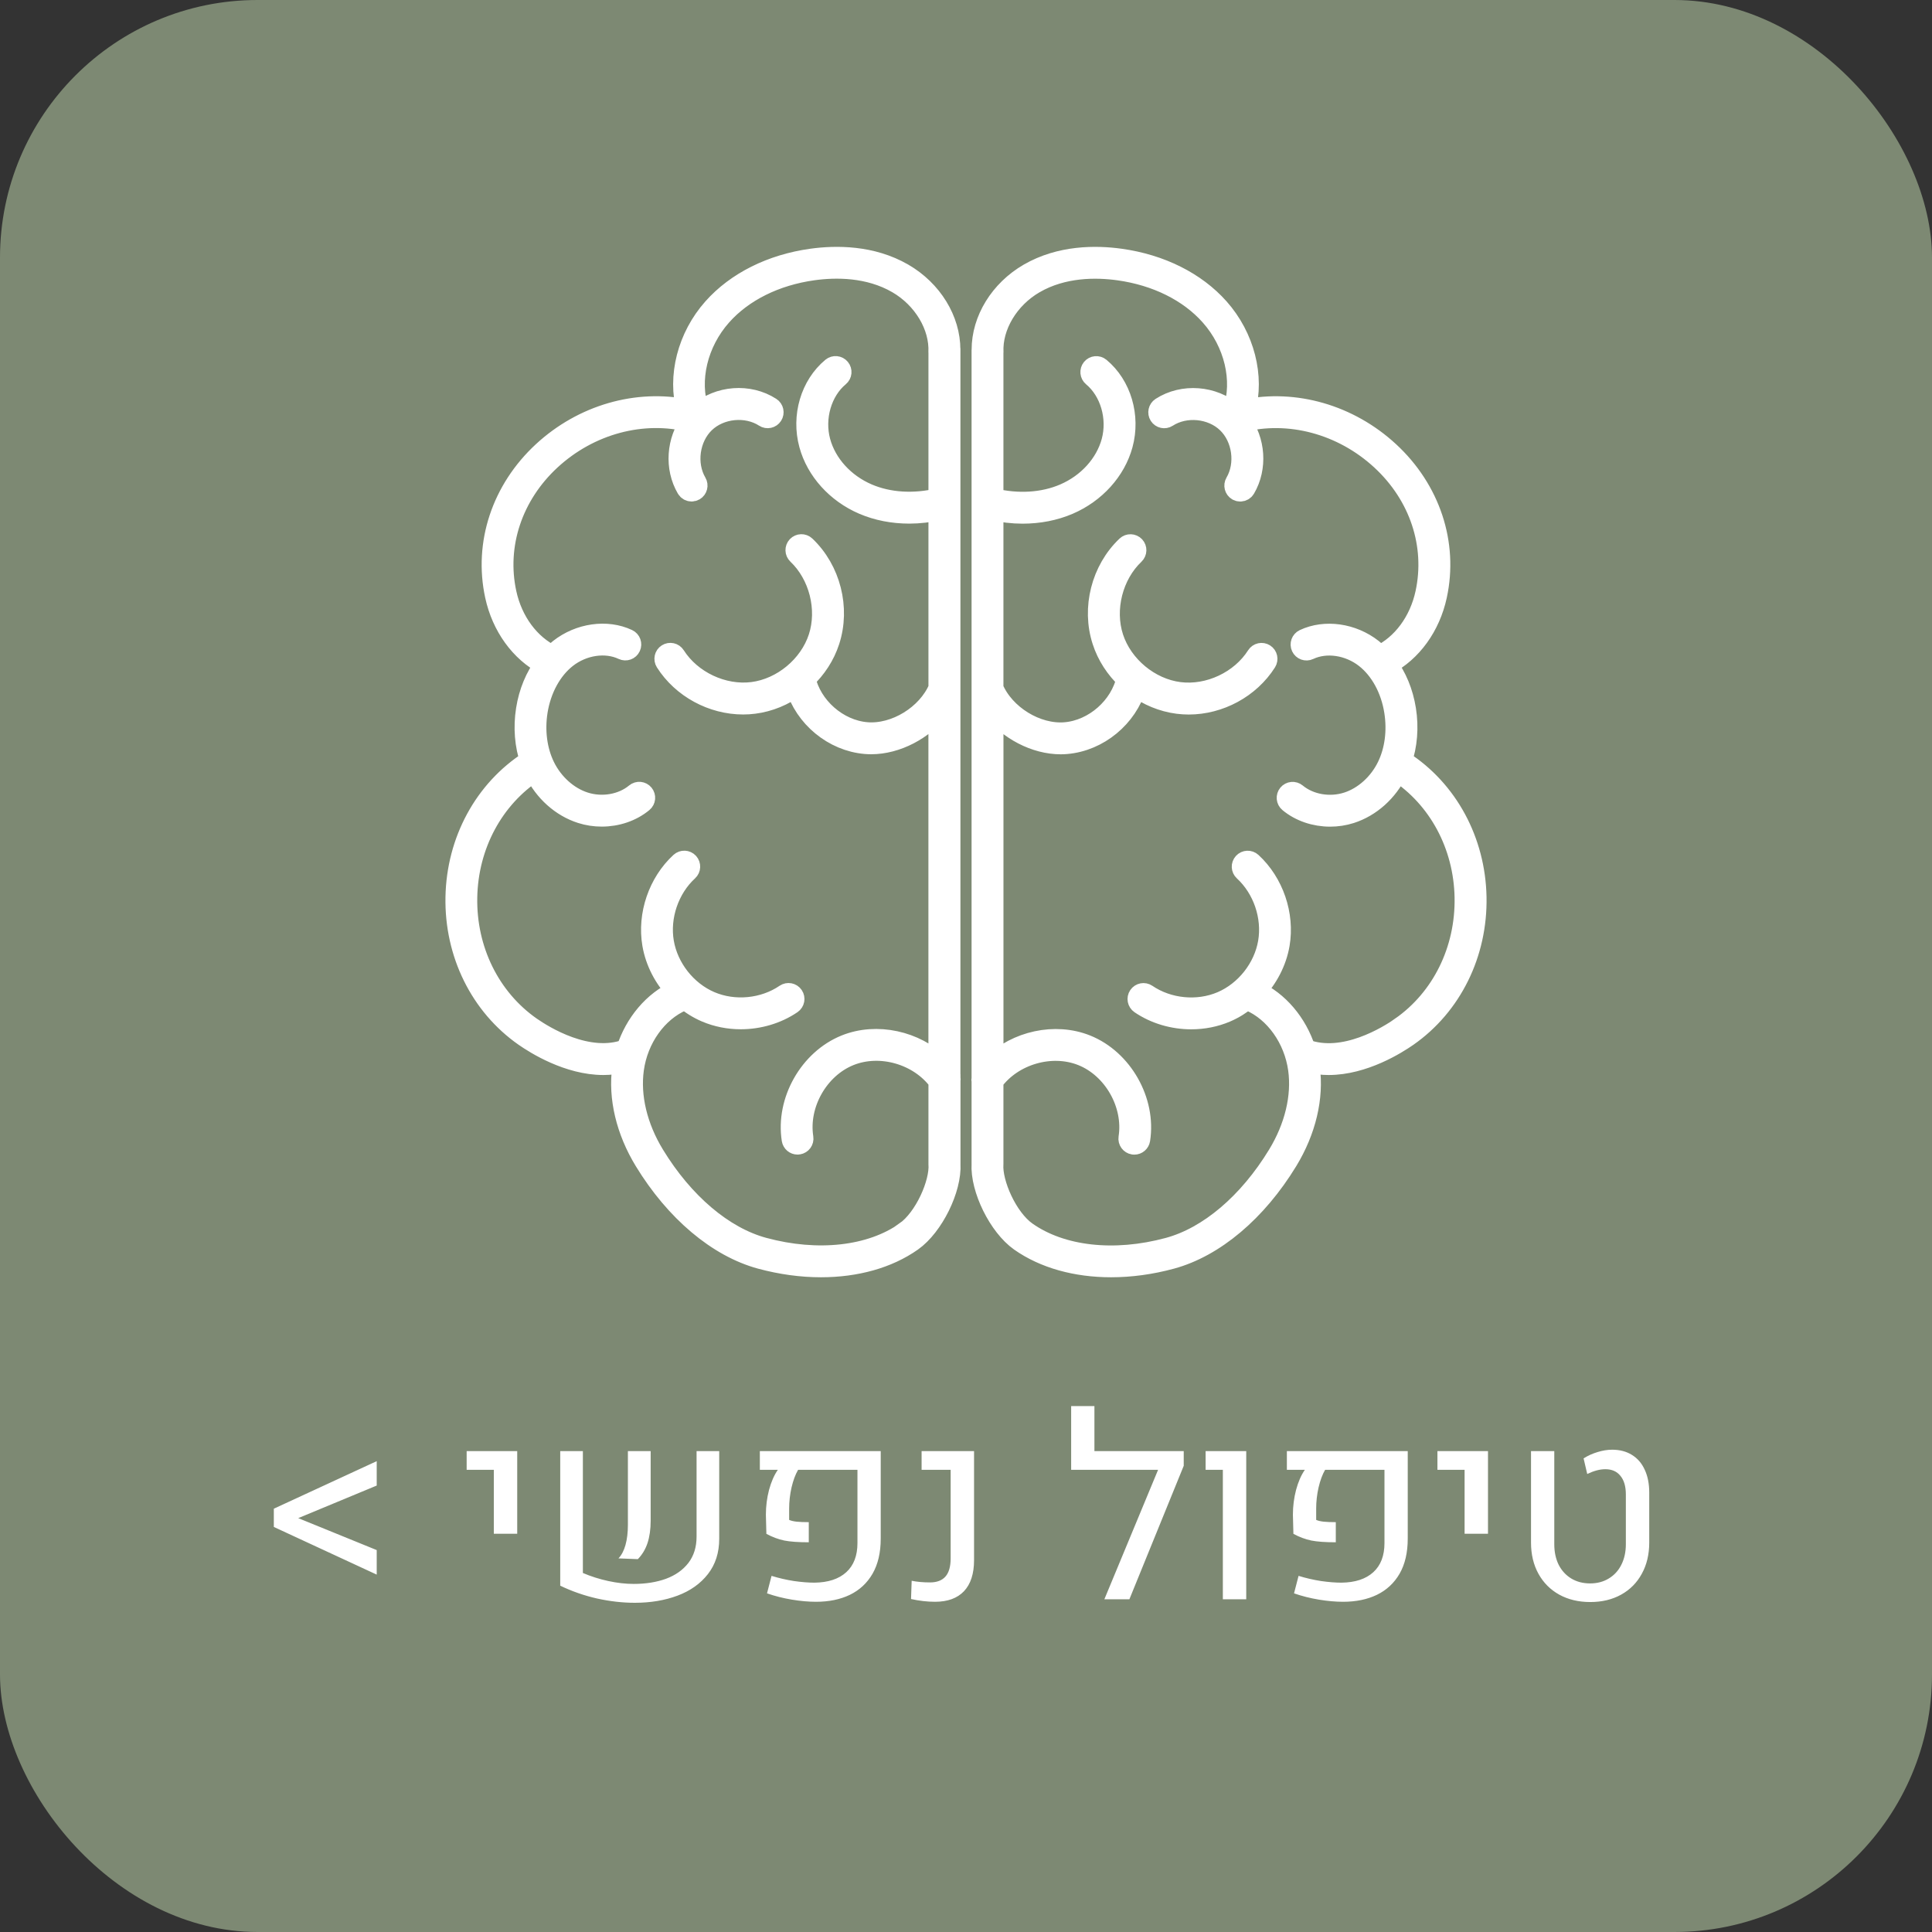
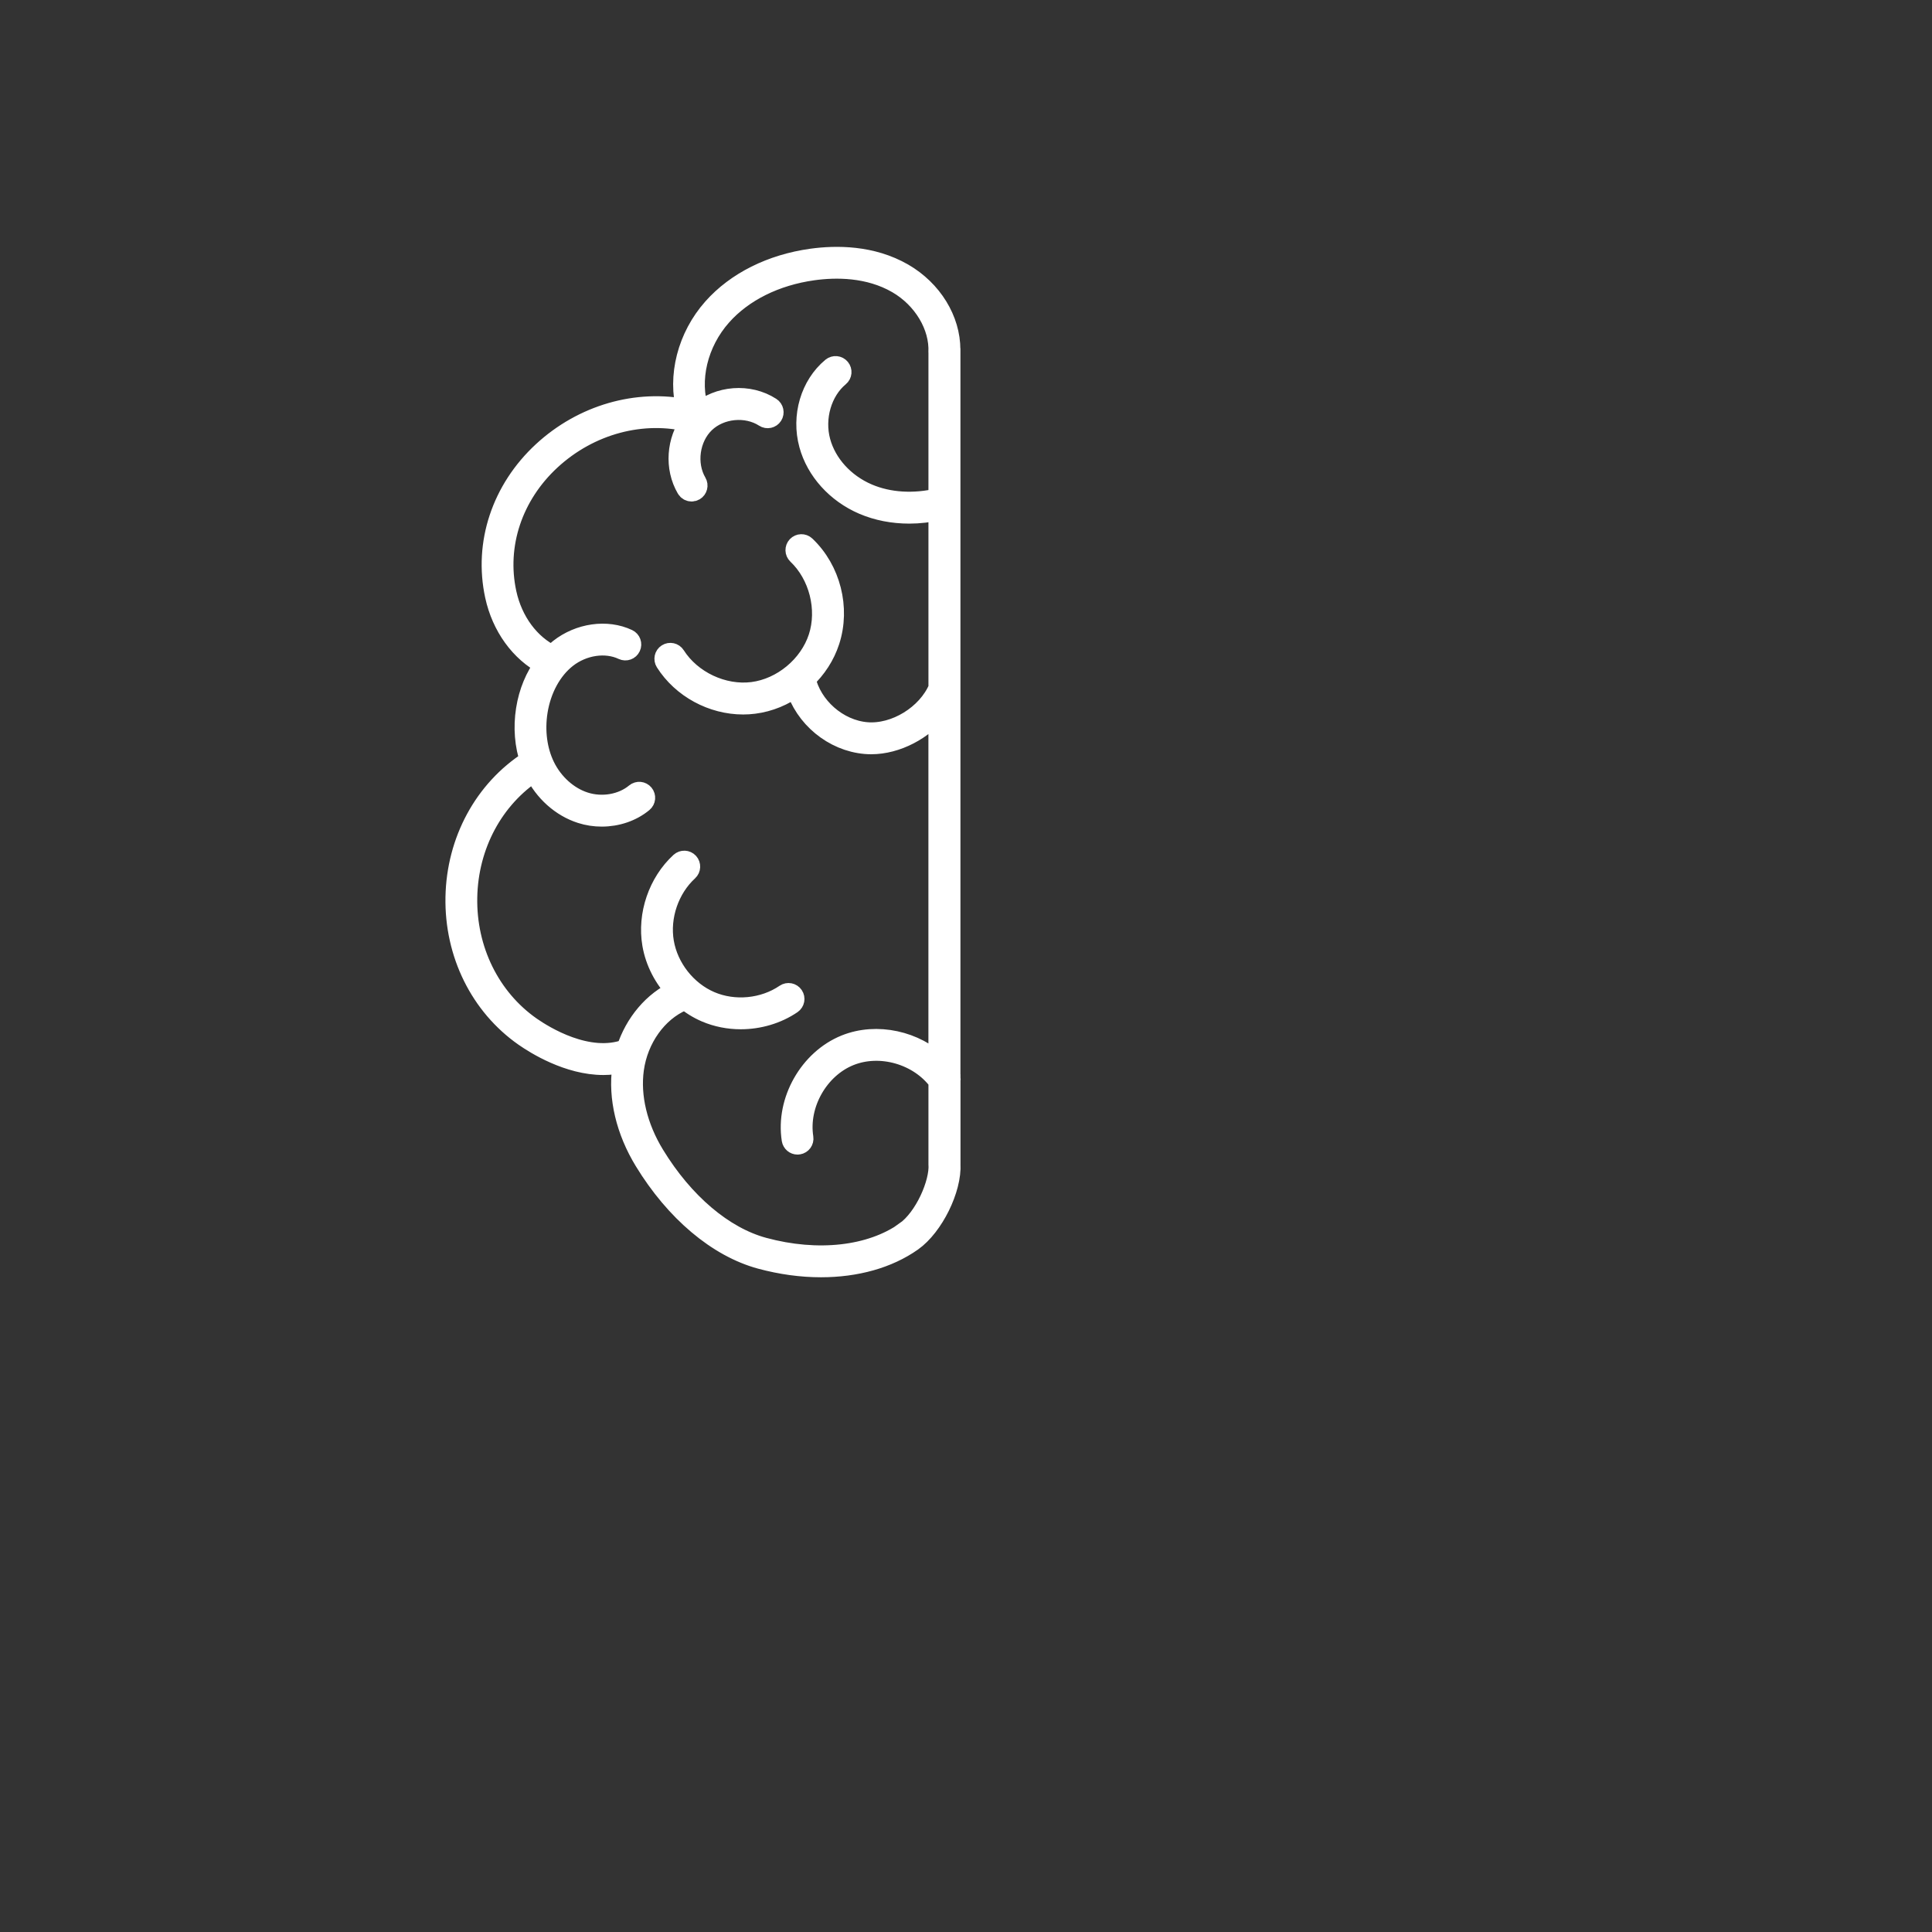
<svg xmlns="http://www.w3.org/2000/svg" width="180" height="180" viewBox="0 0 180 180" fill="none">
  <rect x="0" y="0" width="180" height="180" fill="#333333" stroke="none" />
-   <rect width="180" height="180" rx="24" fill="#7D8973" />
  <path d="M88.481 100.711C88.506 100.624 88.506 100.532 88.481 100.445V64.228V32.612C88.481 32.612 88.476 32.596 88.476 32.587C88.484 29.82 86.803 27.073 84.123 25.521C81.2 23.829 77.889 23.852 75.622 24.165C71.881 24.686 68.632 26.311 66.473 28.736C64.098 31.405 63.168 35.08 64.033 38.211C59.368 37.245 54.332 38.679 50.613 42.113C46.791 45.645 45.136 50.641 46.183 55.481C46.8 58.335 48.514 60.696 50.811 61.895C49.935 63.057 49.326 64.499 49.072 66.118C48.81 67.776 48.949 69.434 49.452 70.902C49.416 70.913 49.379 70.922 49.346 70.944C45.161 73.638 42.601 78.363 42.503 83.584C42.403 88.821 44.789 93.656 48.888 96.518C49.91 97.232 52.967 99.156 56.214 99.156C56.85 99.156 57.495 99.081 58.132 98.91C58.095 99.097 58.062 99.282 58.037 99.473C57.654 102.254 58.383 105.329 60.091 108.13C62.956 112.83 66.889 116.146 70.882 117.23C72.786 117.745 74.678 118 76.488 118C79.737 118 82.71 117.182 84.952 115.597C86.912 114.211 88.621 110.743 88.487 108.435V100.714L88.481 100.711ZM84.391 114.804C81.136 117.107 76.178 117.661 71.13 116.294C67.372 115.275 63.651 112.116 60.912 107.626C59.321 105.016 58.64 102.167 58.991 99.607C59.385 96.734 61.18 94.216 63.562 93.191C63.657 93.151 63.724 93.079 63.774 92.997C64.385 93.51 65.064 93.939 65.792 94.249C66.806 94.681 67.908 94.894 69.014 94.894C70.686 94.894 72.364 94.409 73.738 93.474C73.958 93.322 74.017 93.023 73.866 92.799C73.715 92.577 73.417 92.519 73.193 92.67C71.172 94.048 68.414 94.317 66.166 93.356C63.919 92.395 62.202 90.216 61.789 87.799C61.378 85.385 62.275 82.755 64.078 81.1C64.276 80.918 64.287 80.612 64.109 80.413C63.927 80.215 63.623 80.203 63.425 80.383C61.387 82.254 60.371 85.228 60.837 87.962C61.116 89.597 61.928 91.138 63.079 92.342C60.918 93.311 59.204 95.356 58.416 97.804C58.408 97.804 58.4 97.804 58.391 97.806C54.779 99.153 50.624 96.549 49.435 95.72C45.605 93.042 43.371 88.511 43.466 83.598C43.558 78.725 45.929 74.319 49.809 71.796C49.818 71.815 49.826 71.835 49.834 71.852C50.744 73.72 52.319 75.131 54.156 75.719C54.776 75.918 55.421 76.013 56.063 76.013C57.459 76.013 58.835 75.557 59.865 74.7C60.072 74.529 60.1 74.224 59.929 74.016C59.759 73.809 59.455 73.781 59.248 73.952C57.992 74.994 56.11 75.325 54.452 74.792C52.889 74.291 51.487 73.031 50.703 71.42C49.977 69.927 49.734 68.096 50.024 66.264C50.354 64.189 51.347 62.365 52.749 61.262C54.31 60.035 56.443 59.721 58.056 60.483C58.299 60.598 58.587 60.494 58.698 60.251C58.813 60.01 58.709 59.718 58.467 59.606C56.532 58.693 53.994 59.052 52.151 60.5C51.909 60.69 51.68 60.906 51.459 61.13C49.312 60.099 47.699 57.929 47.123 55.271C46.149 50.77 47.699 46.115 51.264 42.821C54.907 39.458 59.89 38.136 64.41 39.29C63.093 41.046 62.897 43.569 64.019 45.485C64.109 45.639 64.271 45.723 64.435 45.723C64.519 45.723 64.603 45.701 64.681 45.656C64.91 45.521 64.988 45.222 64.851 44.992C63.824 43.242 64.165 40.768 65.625 39.362C67.085 37.956 69.561 37.716 71.261 38.816C71.485 38.962 71.783 38.898 71.929 38.671C72.074 38.447 72.01 38.144 71.783 38.001C69.762 36.696 66.965 36.917 65.156 38.486C65.131 38.477 65.105 38.472 65.078 38.466C65.078 38.413 65.078 38.36 65.058 38.306C64.098 35.413 64.932 31.907 67.185 29.375C69.19 27.12 72.23 25.611 75.745 25.12C77.858 24.826 80.943 24.801 83.629 26.356C86.058 27.762 87.613 30.366 87.496 32.834C87.496 32.848 87.501 32.862 87.501 32.876V46.474C85.148 47.039 82.783 46.894 80.823 46.053C78.615 45.104 76.951 43.272 76.376 41.152C75.77 38.923 76.502 36.405 78.157 35.035C78.364 34.864 78.392 34.559 78.221 34.352C78.051 34.145 77.747 34.117 77.54 34.287C75.569 35.92 74.726 38.78 75.444 41.407C76.097 43.81 77.967 45.88 80.444 46.944C81.745 47.502 83.202 47.784 84.715 47.784C85.631 47.784 86.566 47.675 87.501 47.468V64.127C86.44 66.653 83.422 68.513 80.728 68.283C78.029 68.054 75.561 65.883 74.977 63.228C75.999 62.264 76.792 61.06 77.23 59.71C78.227 56.652 77.328 53.111 74.997 50.902C74.801 50.717 74.497 50.728 74.313 50.921C74.129 51.117 74.137 51.423 74.332 51.607C76.365 53.534 77.18 56.744 76.312 59.41C75.444 62.077 72.9 64.186 70.125 64.539C67.35 64.892 64.363 63.483 62.861 61.119C62.718 60.892 62.42 60.828 62.194 60.971C61.968 61.113 61.903 61.413 62.046 61.64C63.587 64.068 66.387 65.567 69.237 65.567C69.572 65.567 69.91 65.547 70.245 65.502C71.666 65.323 73.012 64.754 74.156 63.911C75.002 66.785 77.652 68.998 80.645 69.25C80.818 69.264 80.991 69.272 81.164 69.272C83.528 69.272 86.016 67.95 87.498 66.02V99.229C85.268 97.044 81.694 96.232 78.788 97.4C75.446 98.745 73.266 102.593 73.827 106.161C73.866 106.399 74.07 106.57 74.304 106.57C74.329 106.57 74.355 106.57 74.38 106.564C74.645 106.522 74.824 106.276 74.782 106.01C74.288 102.87 76.206 99.484 79.148 98.302C82.032 97.143 85.659 98.201 87.501 100.708V108.433C87.501 108.433 87.504 108.444 87.504 108.449C87.504 108.455 87.504 108.461 87.504 108.466C87.624 110.242 86.203 113.513 84.377 114.804H84.391Z" fill="#4760FF" stroke="white" stroke-width="2" stroke-miterlimit="10" />
-   <path d="M130.655 70.946C130.621 70.924 130.585 70.918 130.549 70.904C131.051 69.439 131.191 67.778 130.928 66.12C130.671 64.501 130.066 63.056 129.186 61.897C131.484 60.698 133.198 58.337 133.815 55.483C134.862 50.643 133.206 45.643 129.384 42.114C125.666 38.681 120.633 37.246 115.965 38.213C116.831 35.079 115.898 31.407 113.525 28.738C111.367 26.312 108.118 24.688 104.377 24.167C102.113 23.85 98.799 23.831 95.877 25.522C93.197 27.074 91.519 29.822 91.524 32.589C91.524 32.597 91.519 32.605 91.519 32.614V64.23V100.447C91.494 100.537 91.494 100.626 91.519 100.713V108.435C91.382 110.74 93.091 114.21 95.053 115.597C97.295 117.179 100.265 118 103.517 118C105.326 118 107.219 117.748 109.123 117.23C113.115 116.146 117.048 112.83 119.912 108.13C121.618 105.329 122.347 102.257 121.967 99.472C121.942 99.282 121.909 99.094 121.872 98.91C122.509 99.08 123.154 99.156 123.79 99.156C127.037 99.156 130.094 97.232 131.115 96.518C135.211 93.655 137.597 88.818 137.497 83.583C137.396 78.363 134.839 73.638 130.655 70.943V70.946ZM130.56 95.725C129.373 96.554 125.219 99.159 121.604 97.812C121.596 97.809 121.587 97.812 121.579 97.809C120.792 95.361 119.075 93.316 116.917 92.347C118.067 91.14 118.88 89.602 119.159 87.967C119.625 85.233 118.609 82.259 116.571 80.388C116.373 80.206 116.068 80.22 115.887 80.418C115.706 80.617 115.719 80.923 115.918 81.105C117.721 82.76 118.617 85.387 118.207 87.804C117.796 90.219 116.077 92.4 113.83 93.361C111.582 94.322 108.824 94.05 106.806 92.675C106.585 92.524 106.284 92.582 106.133 92.804C105.982 93.025 106.041 93.328 106.261 93.479C107.638 94.417 109.315 94.899 110.988 94.899C112.093 94.899 113.199 94.686 114.209 94.255C114.938 93.944 115.616 93.515 116.228 93.003C116.278 93.084 116.345 93.154 116.44 93.196C118.821 94.221 120.613 96.742 121.01 99.613C121.361 102.173 120.68 105.021 119.089 107.631C116.353 112.124 112.629 115.283 108.872 116.3C103.824 117.667 98.869 117.112 95.611 114.81C93.786 113.519 92.368 110.247 92.485 108.472C92.485 108.466 92.485 108.46 92.485 108.455C92.485 108.449 92.487 108.444 92.487 108.438V100.713C94.327 98.207 97.954 97.148 100.84 98.307C103.782 99.489 105.698 102.876 105.206 106.015C105.164 106.281 105.346 106.528 105.608 106.57C105.633 106.573 105.658 106.575 105.684 106.575C105.918 106.575 106.122 106.405 106.161 106.166C106.722 102.598 104.542 98.75 101.2 97.406C98.294 96.238 94.721 97.05 92.49 99.234V66.025C93.973 67.958 96.46 69.277 98.825 69.277C98.998 69.277 99.174 69.268 99.344 69.254C102.336 68.999 104.986 66.79 105.832 63.916C106.976 64.759 108.322 65.325 109.743 65.507C110.078 65.549 110.415 65.571 110.75 65.571C113.601 65.571 116.401 64.073 117.942 61.645C118.084 61.418 118.02 61.118 117.794 60.975C117.568 60.832 117.269 60.897 117.126 61.124C115.625 63.49 112.638 64.896 109.863 64.543C107.088 64.191 104.545 62.081 103.676 59.415C102.808 56.749 103.623 53.539 105.656 51.612C105.848 51.427 105.859 51.122 105.675 50.926C105.491 50.733 105.187 50.721 104.991 50.906C102.66 53.116 101.761 56.656 102.758 59.715C103.196 61.065 103.989 62.269 105.011 63.233C104.43 65.888 101.96 68.058 99.26 68.288C96.563 68.518 93.548 66.658 92.487 64.132V47.472C93.423 47.68 94.358 47.789 95.274 47.789C96.787 47.789 98.244 47.506 99.545 46.949C102.021 45.884 103.891 43.814 104.545 41.411C105.259 38.784 104.416 35.922 102.448 34.292C102.241 34.121 101.937 34.149 101.767 34.356C101.597 34.563 101.627 34.869 101.831 35.039C103.487 36.412 104.218 38.927 103.612 41.157C103.034 43.277 101.373 45.108 99.165 46.058C97.205 46.901 94.841 47.047 92.487 46.478V32.88C92.487 32.866 92.493 32.855 92.493 32.838C92.376 30.368 93.931 27.766 96.359 26.36C99.045 24.805 102.13 24.83 104.243 25.125C107.758 25.615 110.798 27.124 112.802 29.379C115.055 31.911 115.89 35.418 114.929 38.311C114.913 38.364 114.91 38.417 114.91 38.471C114.885 38.479 114.86 38.484 114.832 38.49C113.02 36.922 110.223 36.7 108.204 38.005C107.981 38.151 107.917 38.451 108.059 38.675C108.204 38.899 108.503 38.966 108.726 38.821C110.427 37.72 112.903 37.961 114.363 39.367C115.823 40.773 116.163 43.246 115.136 44.996C115.002 45.226 115.077 45.526 115.306 45.66C115.384 45.705 115.468 45.727 115.552 45.727C115.717 45.727 115.879 45.641 115.968 45.489C117.09 43.574 116.895 41.047 115.577 39.294C120.097 38.14 125.08 39.462 128.723 42.826C132.291 46.12 133.837 50.775 132.863 55.275C132.288 57.933 130.674 60.104 128.527 61.135C128.307 60.911 128.081 60.698 127.835 60.505C125.993 59.056 123.455 58.698 121.52 59.611C121.28 59.726 121.174 60.014 121.289 60.255C121.403 60.499 121.691 60.603 121.931 60.488C123.544 59.726 125.677 60.04 127.238 61.266C128.642 62.37 129.636 64.193 129.962 66.269C130.253 68.1 130.013 69.932 129.284 71.425C128.502 73.033 127.101 74.293 125.535 74.797C123.877 75.329 121.995 74.999 120.739 73.957C120.532 73.786 120.228 73.814 120.058 74.021C119.887 74.229 119.915 74.534 120.122 74.705C121.152 75.562 122.528 76.018 123.924 76.018C124.566 76.018 125.211 75.923 125.831 75.724C127.668 75.133 129.242 73.725 130.152 71.856C130.161 71.837 130.169 71.817 130.177 71.8C134.058 74.324 136.428 78.732 136.52 83.603C136.612 88.516 134.381 93.047 130.551 95.725H130.56Z" fill="#4760FF" stroke="white" stroke-width="2" stroke-miterlimit="10" />
-   <path d="M35.098 138.406L27.785 141.441L35.098 144.418V146.703L25.512 142.262V140.914V140.562L35.098 136.133V138.406ZM46.008 136.941H43.477V135.195H48.188V142.895H46.008V136.941ZM54.305 146.551C55.055 146.871 55.844 147.121 56.672 147.301C57.5 147.48 58.289 147.57 59.039 147.57C60.164 147.57 61.168 147.41 62.051 147.09C62.934 146.762 63.629 146.27 64.137 145.613C64.644 144.949 64.898 144.133 64.898 143.164V135.195H67.008V143.363C67.008 144.66 66.656 145.758 65.953 146.656C65.258 147.547 64.316 148.215 63.129 148.66C61.941 149.105 60.613 149.328 59.145 149.328C58.004 149.328 56.832 149.195 55.629 148.93C54.426 148.656 53.281 148.258 52.195 147.734V135.195H54.305V146.551ZM57.621 145.191C57.91 144.887 58.129 144.469 58.277 143.938C58.426 143.398 58.5 142.773 58.5 142.062V135.195H60.621V141.676C60.621 142.473 60.523 143.168 60.328 143.762C60.133 144.348 59.832 144.848 59.426 145.262L57.621 145.191ZM76.031 149.234C75.336 149.234 74.586 149.168 73.781 149.035C72.977 148.902 72.203 148.707 71.461 148.449L71.883 146.82C72.57 147.031 73.266 147.191 73.969 147.301C74.68 147.402 75.316 147.453 75.879 147.453C77.16 147.438 78.148 147.113 78.844 146.48C79.539 145.848 79.887 144.941 79.887 143.762V136.941H74.356C74.106 137.371 73.902 137.918 73.746 138.582C73.598 139.238 73.523 139.895 73.523 140.551V141.605C73.695 141.684 73.926 141.738 74.215 141.77C74.504 141.801 74.883 141.816 75.352 141.816V143.691C74.383 143.691 73.621 143.637 73.066 143.527C72.512 143.41 71.957 143.203 71.402 142.906L71.356 141.125C71.356 140.336 71.453 139.566 71.648 138.816C71.852 138.059 72.125 137.434 72.469 136.941H70.793V135.195H82.055V143.352C82.055 144.648 81.801 145.738 81.293 146.621C80.785 147.496 80.078 148.152 79.172 148.59C78.273 149.02 77.227 149.234 76.031 149.234ZM87.117 149.234C86.398 149.234 85.652 149.148 84.879 148.977L84.938 147.277C85.445 147.379 86.016 147.43 86.648 147.43C87.289 147.43 87.769 147.246 88.09 146.879C88.41 146.512 88.57 145.945 88.57 145.18V136.941H85.863V135.195H90.75V145.355C90.75 146.621 90.438 147.586 89.812 148.25C89.188 148.906 88.289 149.234 87.117 149.234ZM110.285 136.566L105.223 149H102.891L107.895 136.941H99.797V131H101.965V135.195H110.285V136.566ZM113.93 136.941H112.324V135.195H116.109V149H113.93V136.941ZM125.133 149.234C124.438 149.234 123.688 149.168 122.883 149.035C122.078 148.902 121.305 148.707 120.562 148.449L120.984 146.82C121.672 147.031 122.367 147.191 123.07 147.301C123.781 147.402 124.418 147.453 124.98 147.453C126.262 147.438 127.25 147.113 127.945 146.48C128.641 145.848 128.988 144.941 128.988 143.762V136.941H123.457C123.207 137.371 123.004 137.918 122.848 138.582C122.699 139.238 122.625 139.895 122.625 140.551V141.605C122.797 141.684 123.027 141.738 123.316 141.77C123.605 141.801 123.984 141.816 124.453 141.816V143.691C123.484 143.691 122.723 143.637 122.168 143.527C121.613 143.41 121.059 143.203 120.504 142.906L120.457 141.125C120.457 140.336 120.555 139.566 120.75 138.816C120.953 138.059 121.227 137.434 121.57 136.941H119.895V135.195H131.156V143.352C131.156 144.648 130.902 145.738 130.395 146.621C129.887 147.496 129.18 148.152 128.273 148.59C127.375 149.02 126.328 149.234 125.133 149.234ZM136.453 136.941H133.922V135.195H138.633V142.895H136.453V136.941ZM148.16 149.258C147.066 149.258 146.102 149.027 145.266 148.566C144.438 148.105 143.793 147.457 143.332 146.621C142.871 145.785 142.641 144.816 142.641 143.715V135.195H144.809V143.867C144.809 144.594 144.945 145.234 145.219 145.789C145.5 146.336 145.891 146.762 146.391 147.066C146.898 147.371 147.484 147.523 148.148 147.523C148.805 147.523 149.383 147.371 149.883 147.066C150.391 146.762 150.781 146.336 151.055 145.789C151.336 145.234 151.477 144.594 151.477 143.867V139.238C151.477 138.488 151.309 137.91 150.973 137.504C150.645 137.09 150.176 136.883 149.566 136.883C149.059 136.883 148.496 137.031 147.879 137.328L147.539 135.875C147.93 135.625 148.359 135.43 148.828 135.289C149.305 135.141 149.762 135.066 150.199 135.066C150.91 135.066 151.523 135.227 152.039 135.547C152.562 135.867 152.961 136.328 153.234 136.93C153.516 137.531 153.656 138.242 153.656 139.062V143.715C153.656 144.816 153.426 145.785 152.965 146.621C152.512 147.457 151.871 148.105 151.043 148.566C150.215 149.027 149.254 149.258 148.16 149.258Z" fill="white" />
</svg>